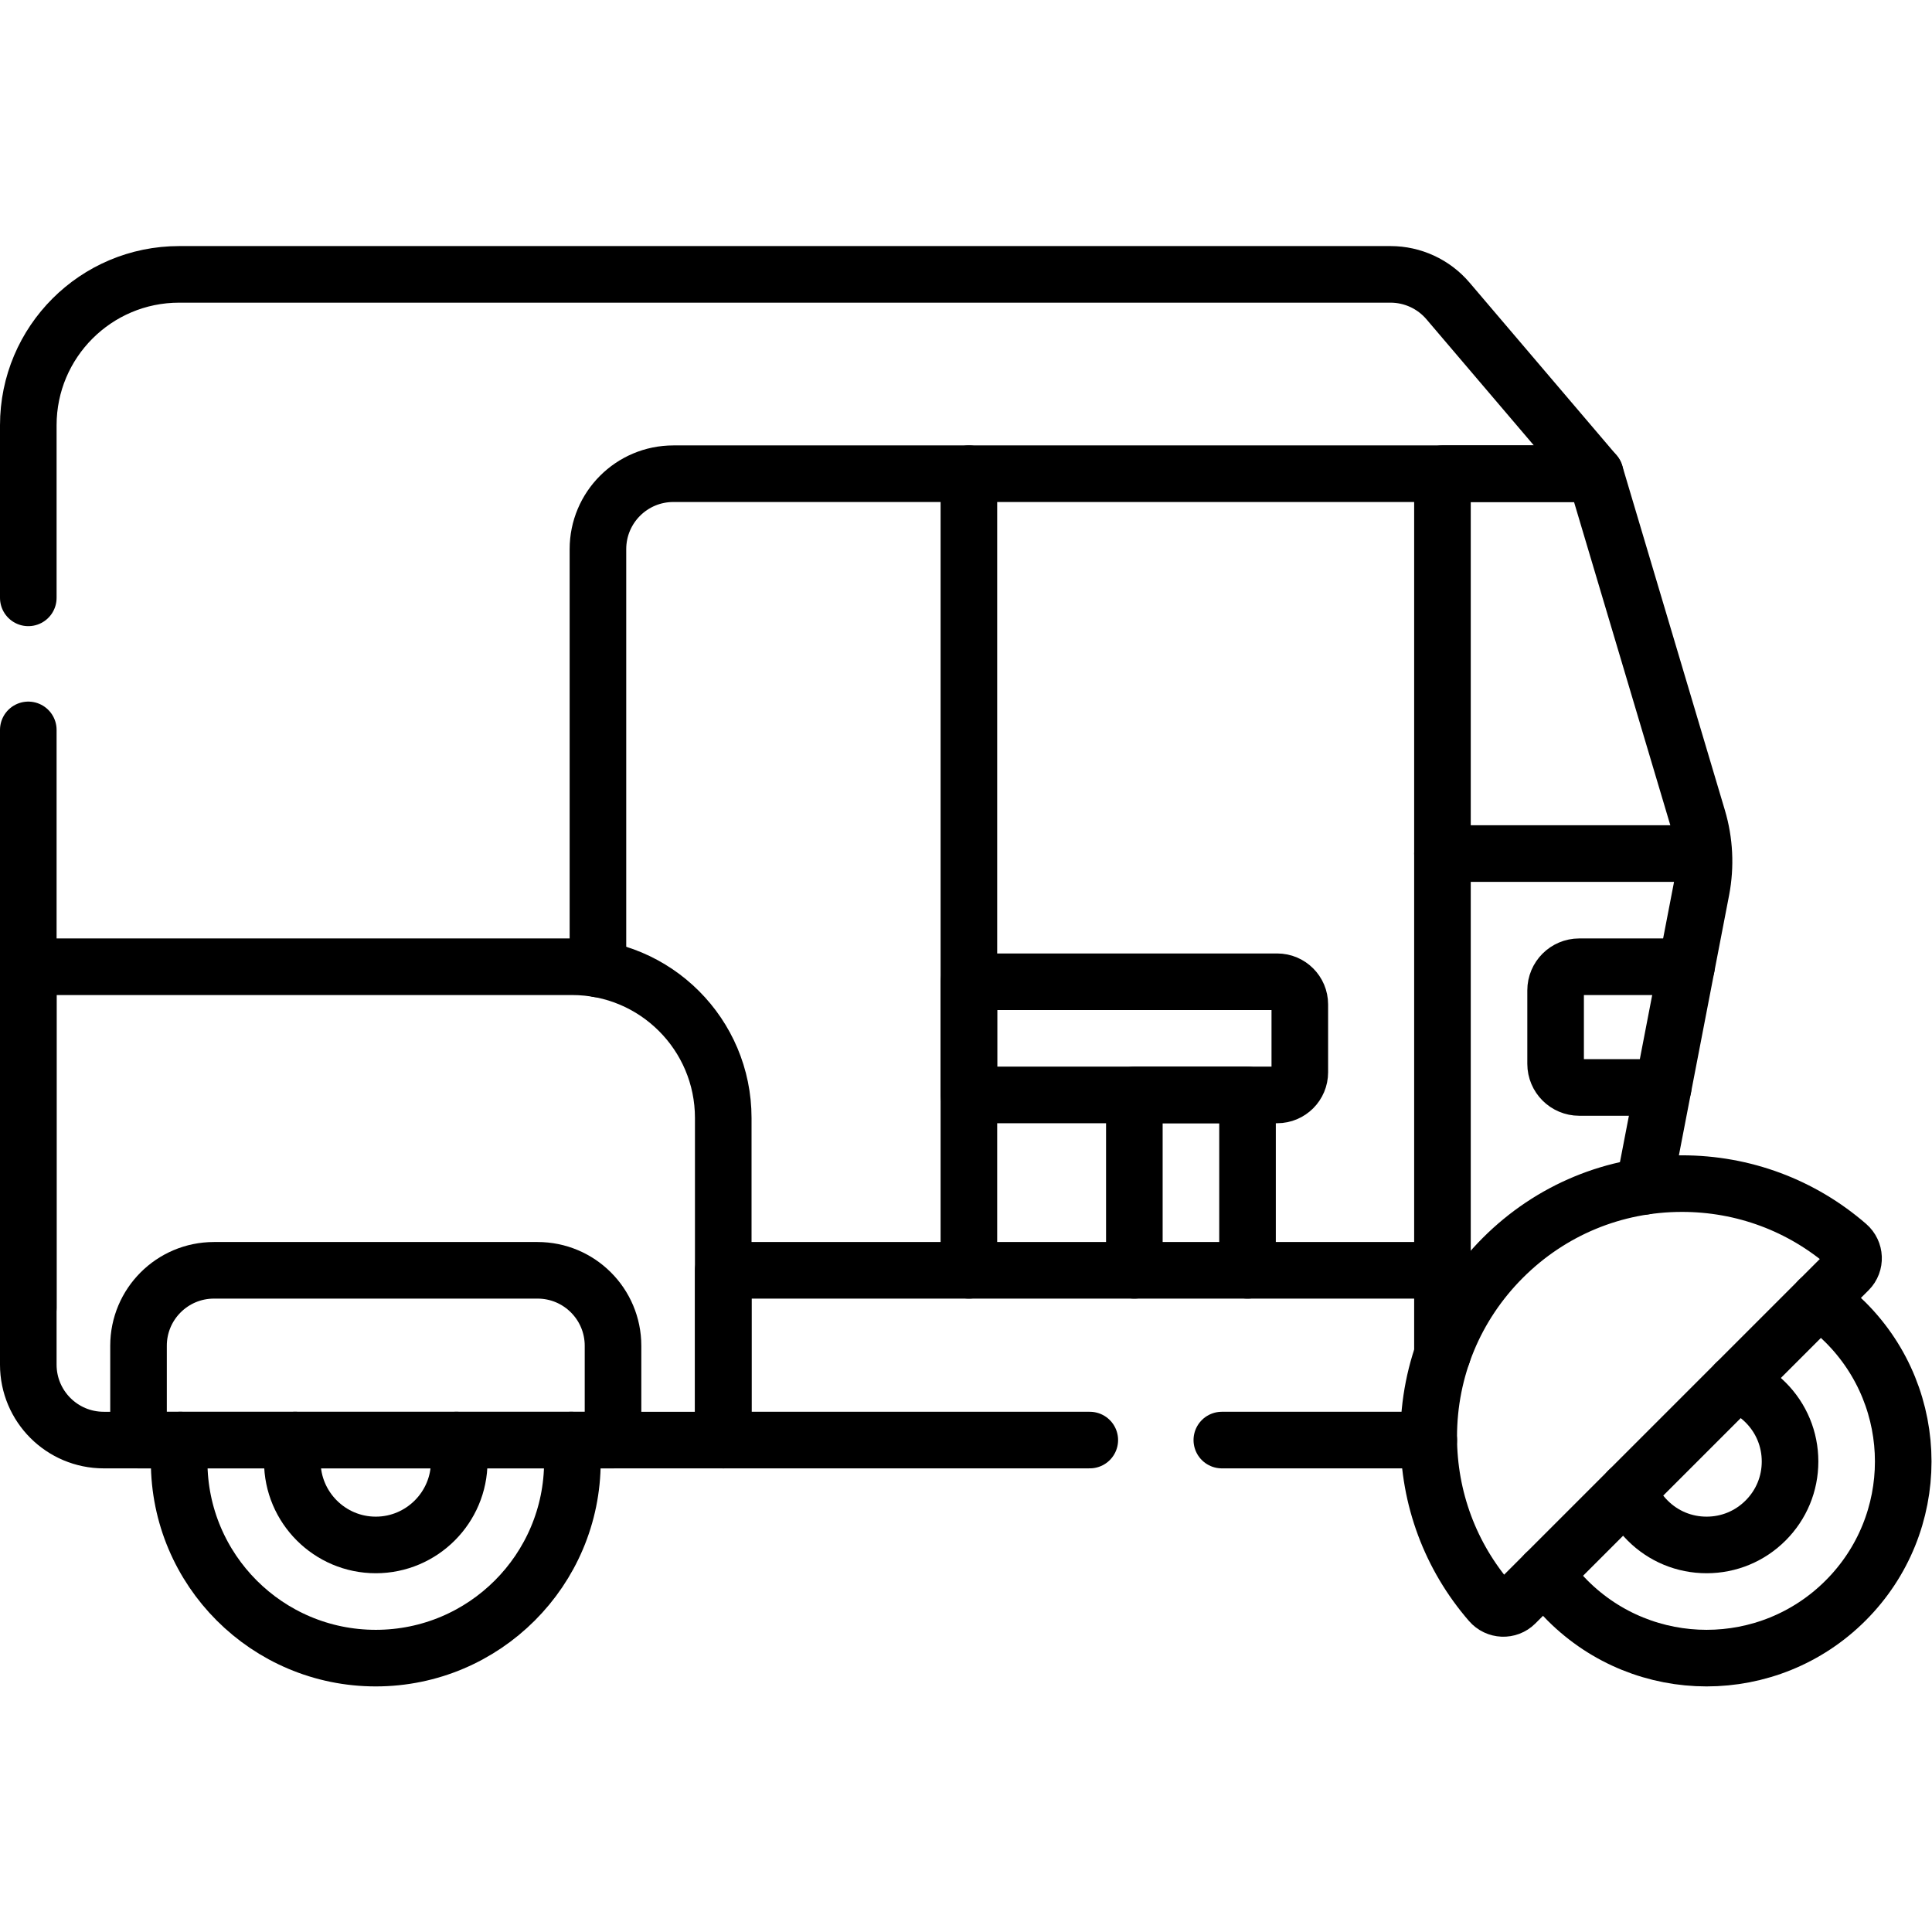
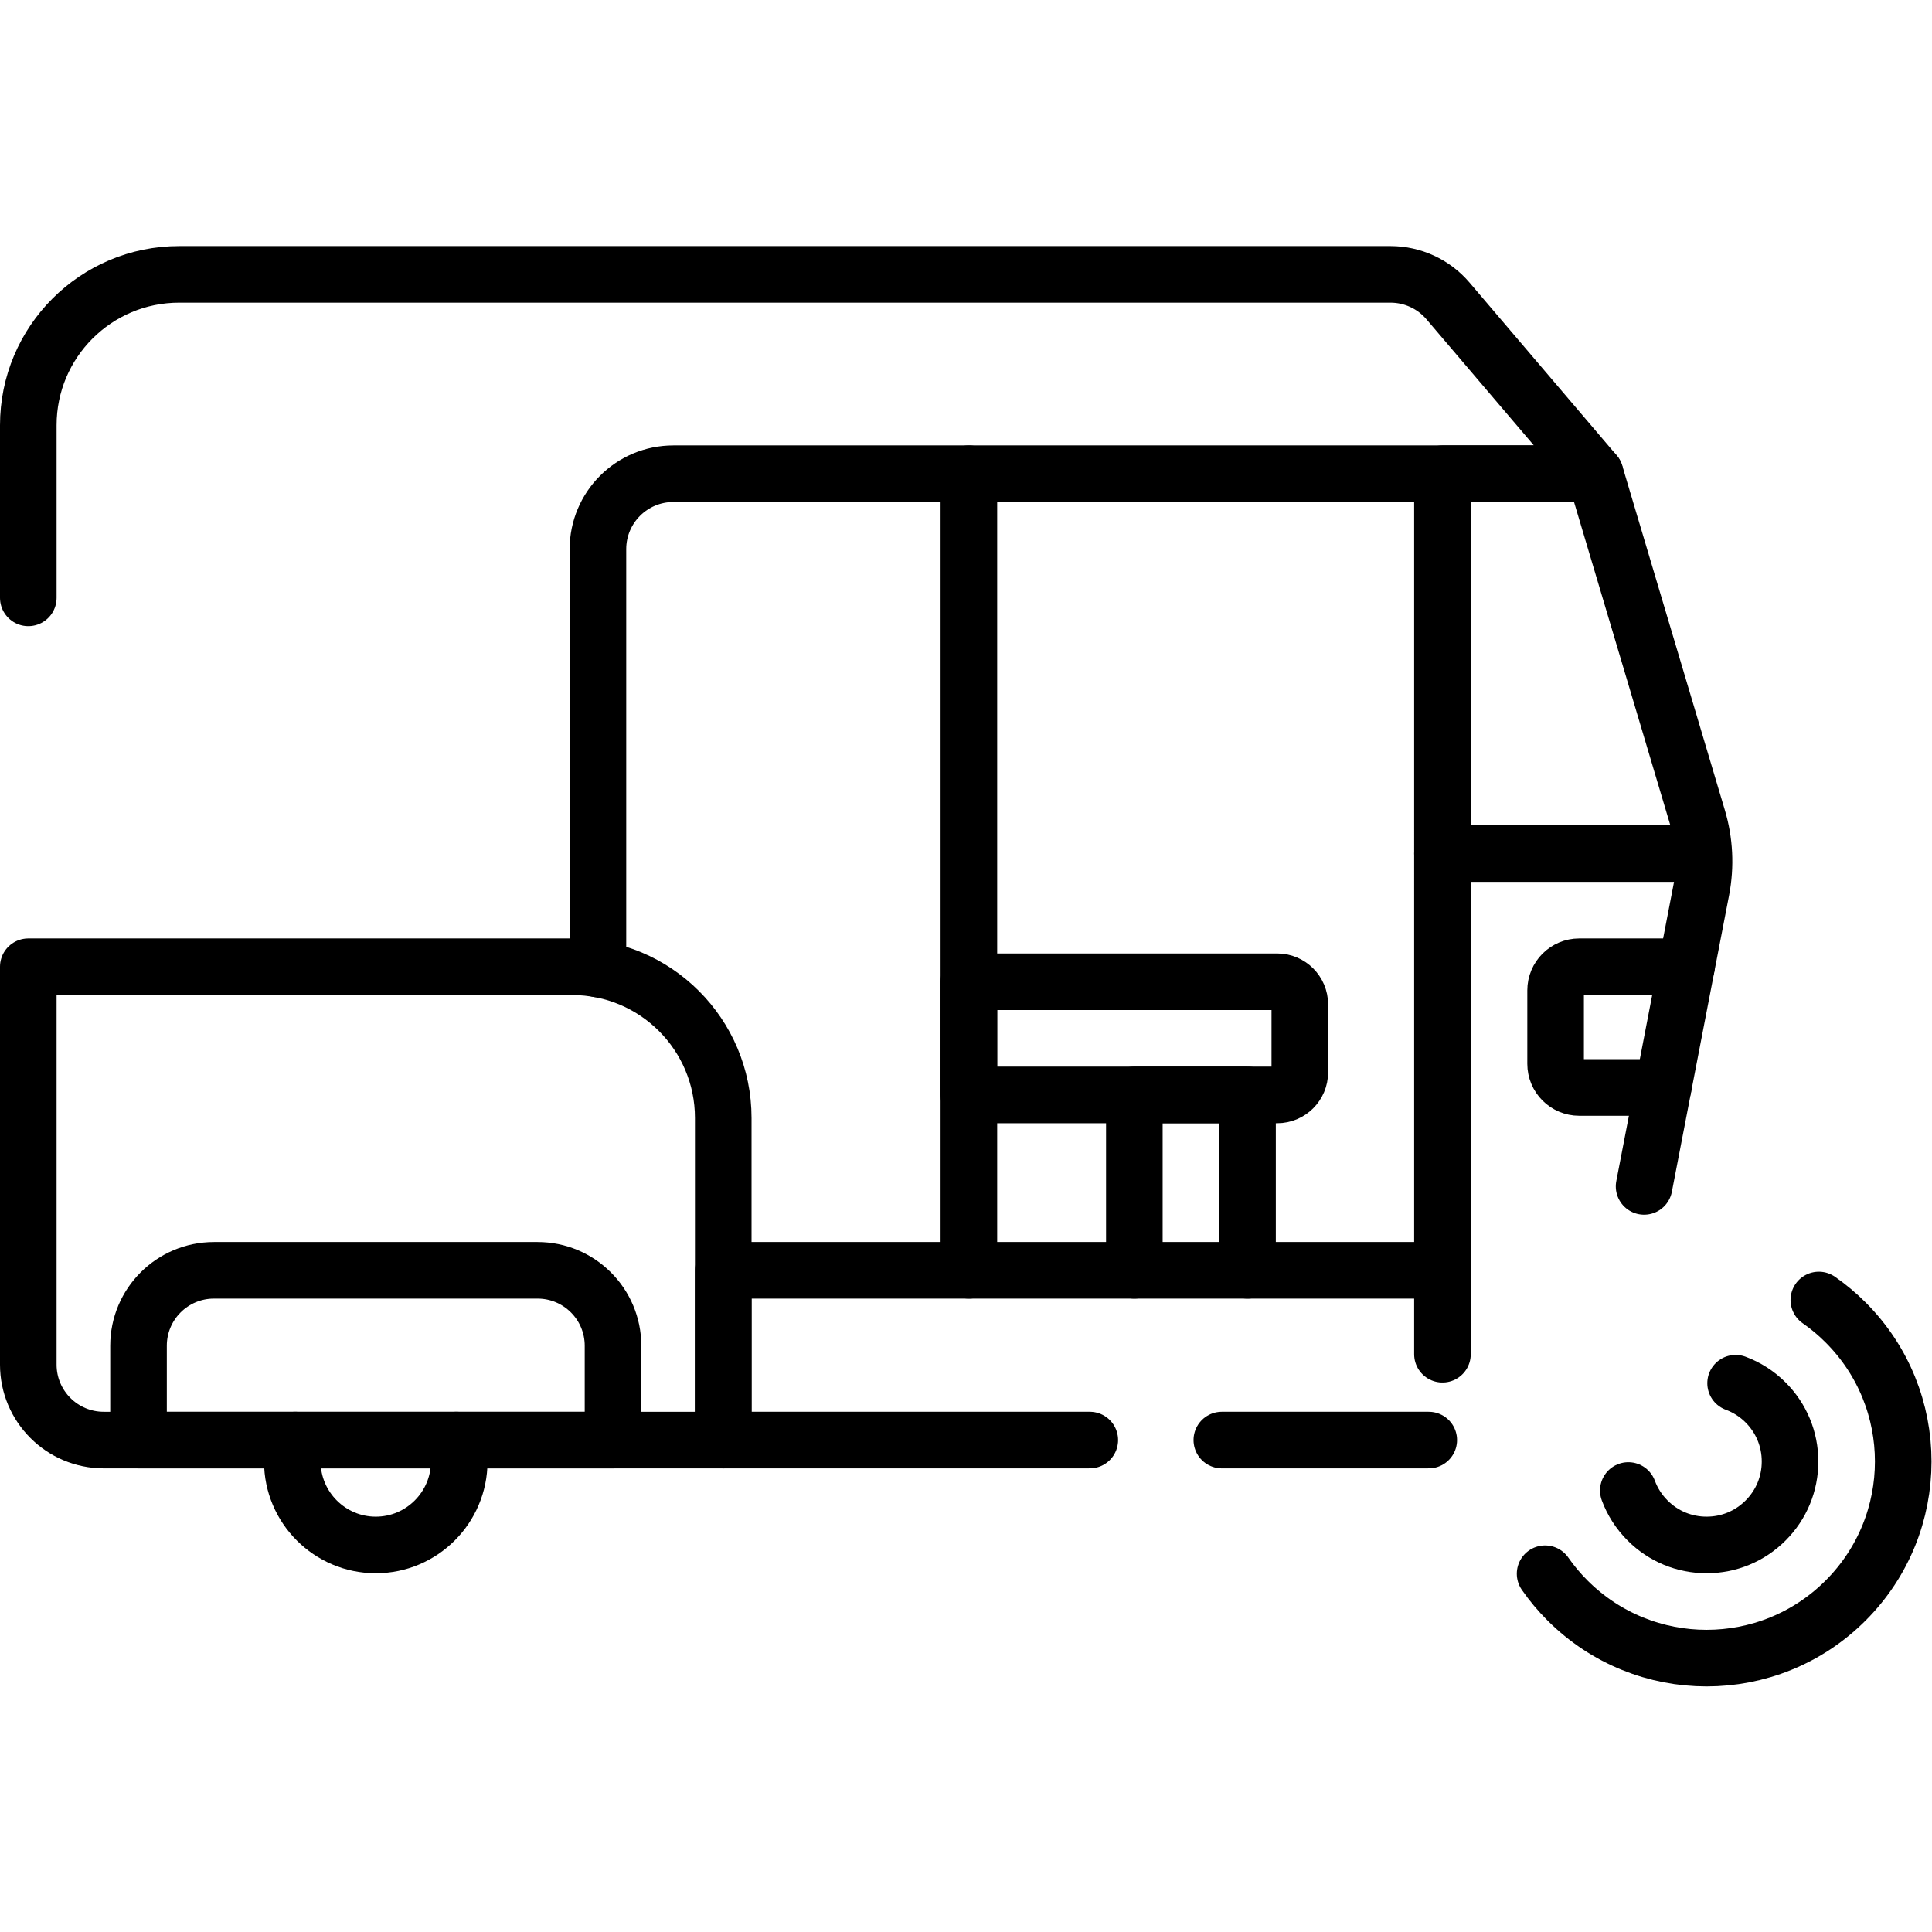
<svg xmlns="http://www.w3.org/2000/svg" id="svg5535" xml:space="preserve" width="682.667" height="682.667" viewBox="0 0 682.667 682.667">
  <defs id="defs5539">
    <clipPath clipPathUnits="userSpaceOnUse" id="clipPath5549">
      <path d="M 0,512 H 512 V 0 H 0 Z" id="path5547" />
    </clipPath>
  </defs>
  <g id="g5541" transform="matrix(1.333,0,0,-1.333,0,682.667)">
    <g id="g5543">
      <g id="g5545" clip-path="url(#clipPath5549)">
        <g id="g5551" transform="translate(151.42,130.4)">
-           <path d="m 0,0 c 0.21,-1.86 0.31,-3.761 0.31,-5.681 0,-28.779 -23.34,-52.12 -52.12,-52.12 -28.79,0 -52.12,23.341 -52.12,52.12 0,1.92 0.1,3.821 0.31,5.681" style="fill:none;stroke:#000000;stroke-width:15;stroke-linecap:round;stroke-linejoin:round;stroke-miterlimit:10;stroke-dasharray:none;stroke-opacity:1" id="path5553" />
-         </g>
+           </g>
        <g id="g5555" transform="translate(120.98,130.4)">
          <path d="m 0,0 c 0.49,-1.811 0.75,-3.721 0.75,-5.681 0,-12.189 -9.92,-22.12 -22.12,-22.12 -12.2,0 -22.12,9.931 -22.12,22.12 0,1.96 0.26,3.87 0.75,5.681" style="fill:none;stroke:#000000;stroke-width:15;stroke-linecap:round;stroke-linejoin:round;stroke-miterlimit:10;stroke-dasharray:none;stroke-opacity:1" id="path5557" />
        </g>
        <g id="g5559" transform="translate(7.5,353.65)">
          <path d="m 0,0 v 45.75 c 0,22.09 17.91,40 40,40 h 321.09 c 5.86,0 11.43,-2.57 15.23,-7.03 L 415.33,32.909 H 171 c -11.05,0 -20,-8.949 -20,-20 V -98.37" style="fill:none;stroke:#000000;stroke-width:15;stroke-linecap:round;stroke-linejoin:round;stroke-miterlimit:10;stroke-dasharray:none;stroke-opacity:1" id="path5561" />
        </g>
        <g id="g5563" transform="translate(7.5,165.4)">
-           <path d="M 0,0 V 153.25" style="fill:none;stroke:#000000;stroke-width:15;stroke-linecap:round;stroke-linejoin:round;stroke-miterlimit:10;stroke-dasharray:none;stroke-opacity:1" id="path5565" />
-         </g>
+           </g>
        <g id="g5567" transform="translate(256.83,175.4)">
          <path d="M 0,0 V 211.159" style="fill:none;stroke:#000000;stroke-width:15;stroke-linecap:round;stroke-linejoin:round;stroke-miterlimit:10;stroke-dasharray:none;stroke-opacity:1" id="path5569" />
        </g>
        <g id="g5571" transform="translate(191.716,130.398)">
          <path d="m 0,0 h -164.216 c -11.046,0 -20,8.954 -20,20 v 105.468 h 144.14 C -17.942,125.468 0,107.525 0,85.392 Z" style="fill:none;stroke:#000000;stroke-width:15;stroke-linecap:round;stroke-linejoin:round;stroke-miterlimit:10;stroke-dasharray:none;stroke-opacity:1" id="path5573" />
        </g>
        <g id="g5575" transform="translate(162.497,130.398)">
          <path d="m 0,0 h -125.778 v 25 c 0,11.046 8.954,20 20,20 H -20 C -8.955,45 0,36.046 0,25 Z" style="fill:none;stroke:#000000;stroke-width:15;stroke-linecap:round;stroke-linejoin:round;stroke-miterlimit:10;stroke-dasharray:none;stroke-opacity:1" id="path5577" />
        </g>
        <g id="g5579" transform="translate(435.81,197.64)">
          <path d="m 0,0 15.171,78.61 c 1.21,6.321 0.89,12.84 -0.95,19 l -27.2,91.31 h -40.47 V -44.489" style="fill:none;stroke:#000000;stroke-width:15;stroke-linecap:round;stroke-linejoin:round;stroke-miterlimit:10;stroke-dasharray:none;stroke-opacity:1" id="path5581" />
        </g>
        <g id="g5583" transform="translate(338.55,221.887)">
          <path d="M 0,0 H -81.719 V 30 H 0 c 3.314,0 6,-2.687 6,-6 V 6 C 6,2.687 3.314,0 0,0 Z" style="fill:none;stroke:#000000;stroke-width:15;stroke-linecap:round;stroke-linejoin:round;stroke-miterlimit:10;stroke-dasharray:none;stroke-opacity:1" id="path5585" />
        </g>
        <g id="g5587" transform="translate(330.69,175.4)">
          <path d="M 0,0 V 46.489 H -30 V 0" style="fill:none;stroke:#000000;stroke-width:15;stroke-linecap:round;stroke-linejoin:round;stroke-miterlimit:10;stroke-dasharray:none;stroke-opacity:1" id="path5589" />
        </g>
        <g id="g5591" transform="translate(288.879,130.4)">
          <path d="M 0,0 H -97.159 V 45 H 93.481" style="fill:none;stroke:#000000;stroke-width:15;stroke-linecap:round;stroke-linejoin:round;stroke-miterlimit:10;stroke-dasharray:none;stroke-opacity:1" id="path5593" />
        </g>
        <g id="g5595" transform="translate(378.731,130.4)">
          <path d="M 0,0 H -54.852" style="fill:none;stroke:#000000;stroke-width:15;stroke-linecap:round;stroke-linejoin:round;stroke-miterlimit:10;stroke-dasharray:none;stroke-opacity:1" id="path5597" />
        </g>
        <g id="g5599" transform="translate(451.39,285.868)">
          <path d="M 0,0 H -69.029" style="fill:none;stroke:#000000;stroke-width:15;stroke-linecap:round;stroke-linejoin:round;stroke-miterlimit:10;stroke-dasharray:none;stroke-opacity:1" id="path5601" />
        </g>
        <g id="g5603" transform="translate(482.13,167.53)">
          <path d="m 0,0 c 2.5,-1.74 4.88,-3.721 7.101,-5.95 20.359,-20.361 20.359,-53.361 0,-73.71 -20.351,-20.361 -53.351,-20.361 -73.711,0 -2.23,2.22 -4.21,4.599 -5.95,7.099" style="fill:none;stroke:#000000;stroke-width:15;stroke-linecap:round;stroke-linejoin:round;stroke-miterlimit:10;stroke-dasharray:none;stroke-opacity:1" id="path5605" />
        </g>
        <g id="g5607" transform="translate(460.07,145.47)">
          <path d="m 0,0 c 2.949,-1.09 5.66,-2.81 7.949,-5.1 4.181,-4.179 6.481,-9.74 6.481,-15.65 0,-5.91 -2.3,-11.46 -6.481,-15.64 -4.179,-4.179 -9.729,-6.48 -15.639,-6.48 -5.911,0 -11.47,2.301 -15.64,6.48 -2.29,2.29 -4.021,5 -5.11,7.951" style="fill:none;stroke:#000000;stroke-width:15;stroke-linecap:round;stroke-linejoin:round;stroke-miterlimit:10;stroke-dasharray:none;stroke-opacity:1" id="path5609" />
        </g>
        <g id="g5611" transform="translate(401.68,87.083)">
-           <path d="m 0,0 c -1.86,-1.859 -4.895,-1.721 -6.618,0.266 -10.571,12.192 -16.341,27.604 -16.341,43.903 0,17.932 6.982,34.79 19.662,47.469 12.678,12.677 29.536,19.661 47.467,19.661 16.299,0 31.712,-5.77 43.904,-16.343 1.988,-1.723 2.126,-4.758 0.267,-6.618 z" style="fill:none;stroke:#000000;stroke-width:15;stroke-linecap:round;stroke-linejoin:round;stroke-miterlimit:10;stroke-dasharray:none;stroke-opacity:1" id="path5613" />
+           <path d="m 0,0 z" style="fill:none;stroke:#000000;stroke-width:15;stroke-linecap:round;stroke-linejoin:round;stroke-miterlimit:10;stroke-dasharray:none;stroke-opacity:1" id="path5613" />
        </g>
        <g id="g5615" transform="translate(447.042,255.868)">
          <path d="m 0,0 h -28.425 c -3.458,0 -6.262,-2.803 -6.262,-6.262 v -19.476 c 0,-3.458 2.804,-6.262 6.262,-6.262 h 22.25" style="fill:none;stroke:#000000;stroke-width:15;stroke-linecap:round;stroke-linejoin:round;stroke-miterlimit:10;stroke-dasharray:none;stroke-opacity:1" id="path5617" />
        </g>
      </g>
    </g>
  </g>
</svg>